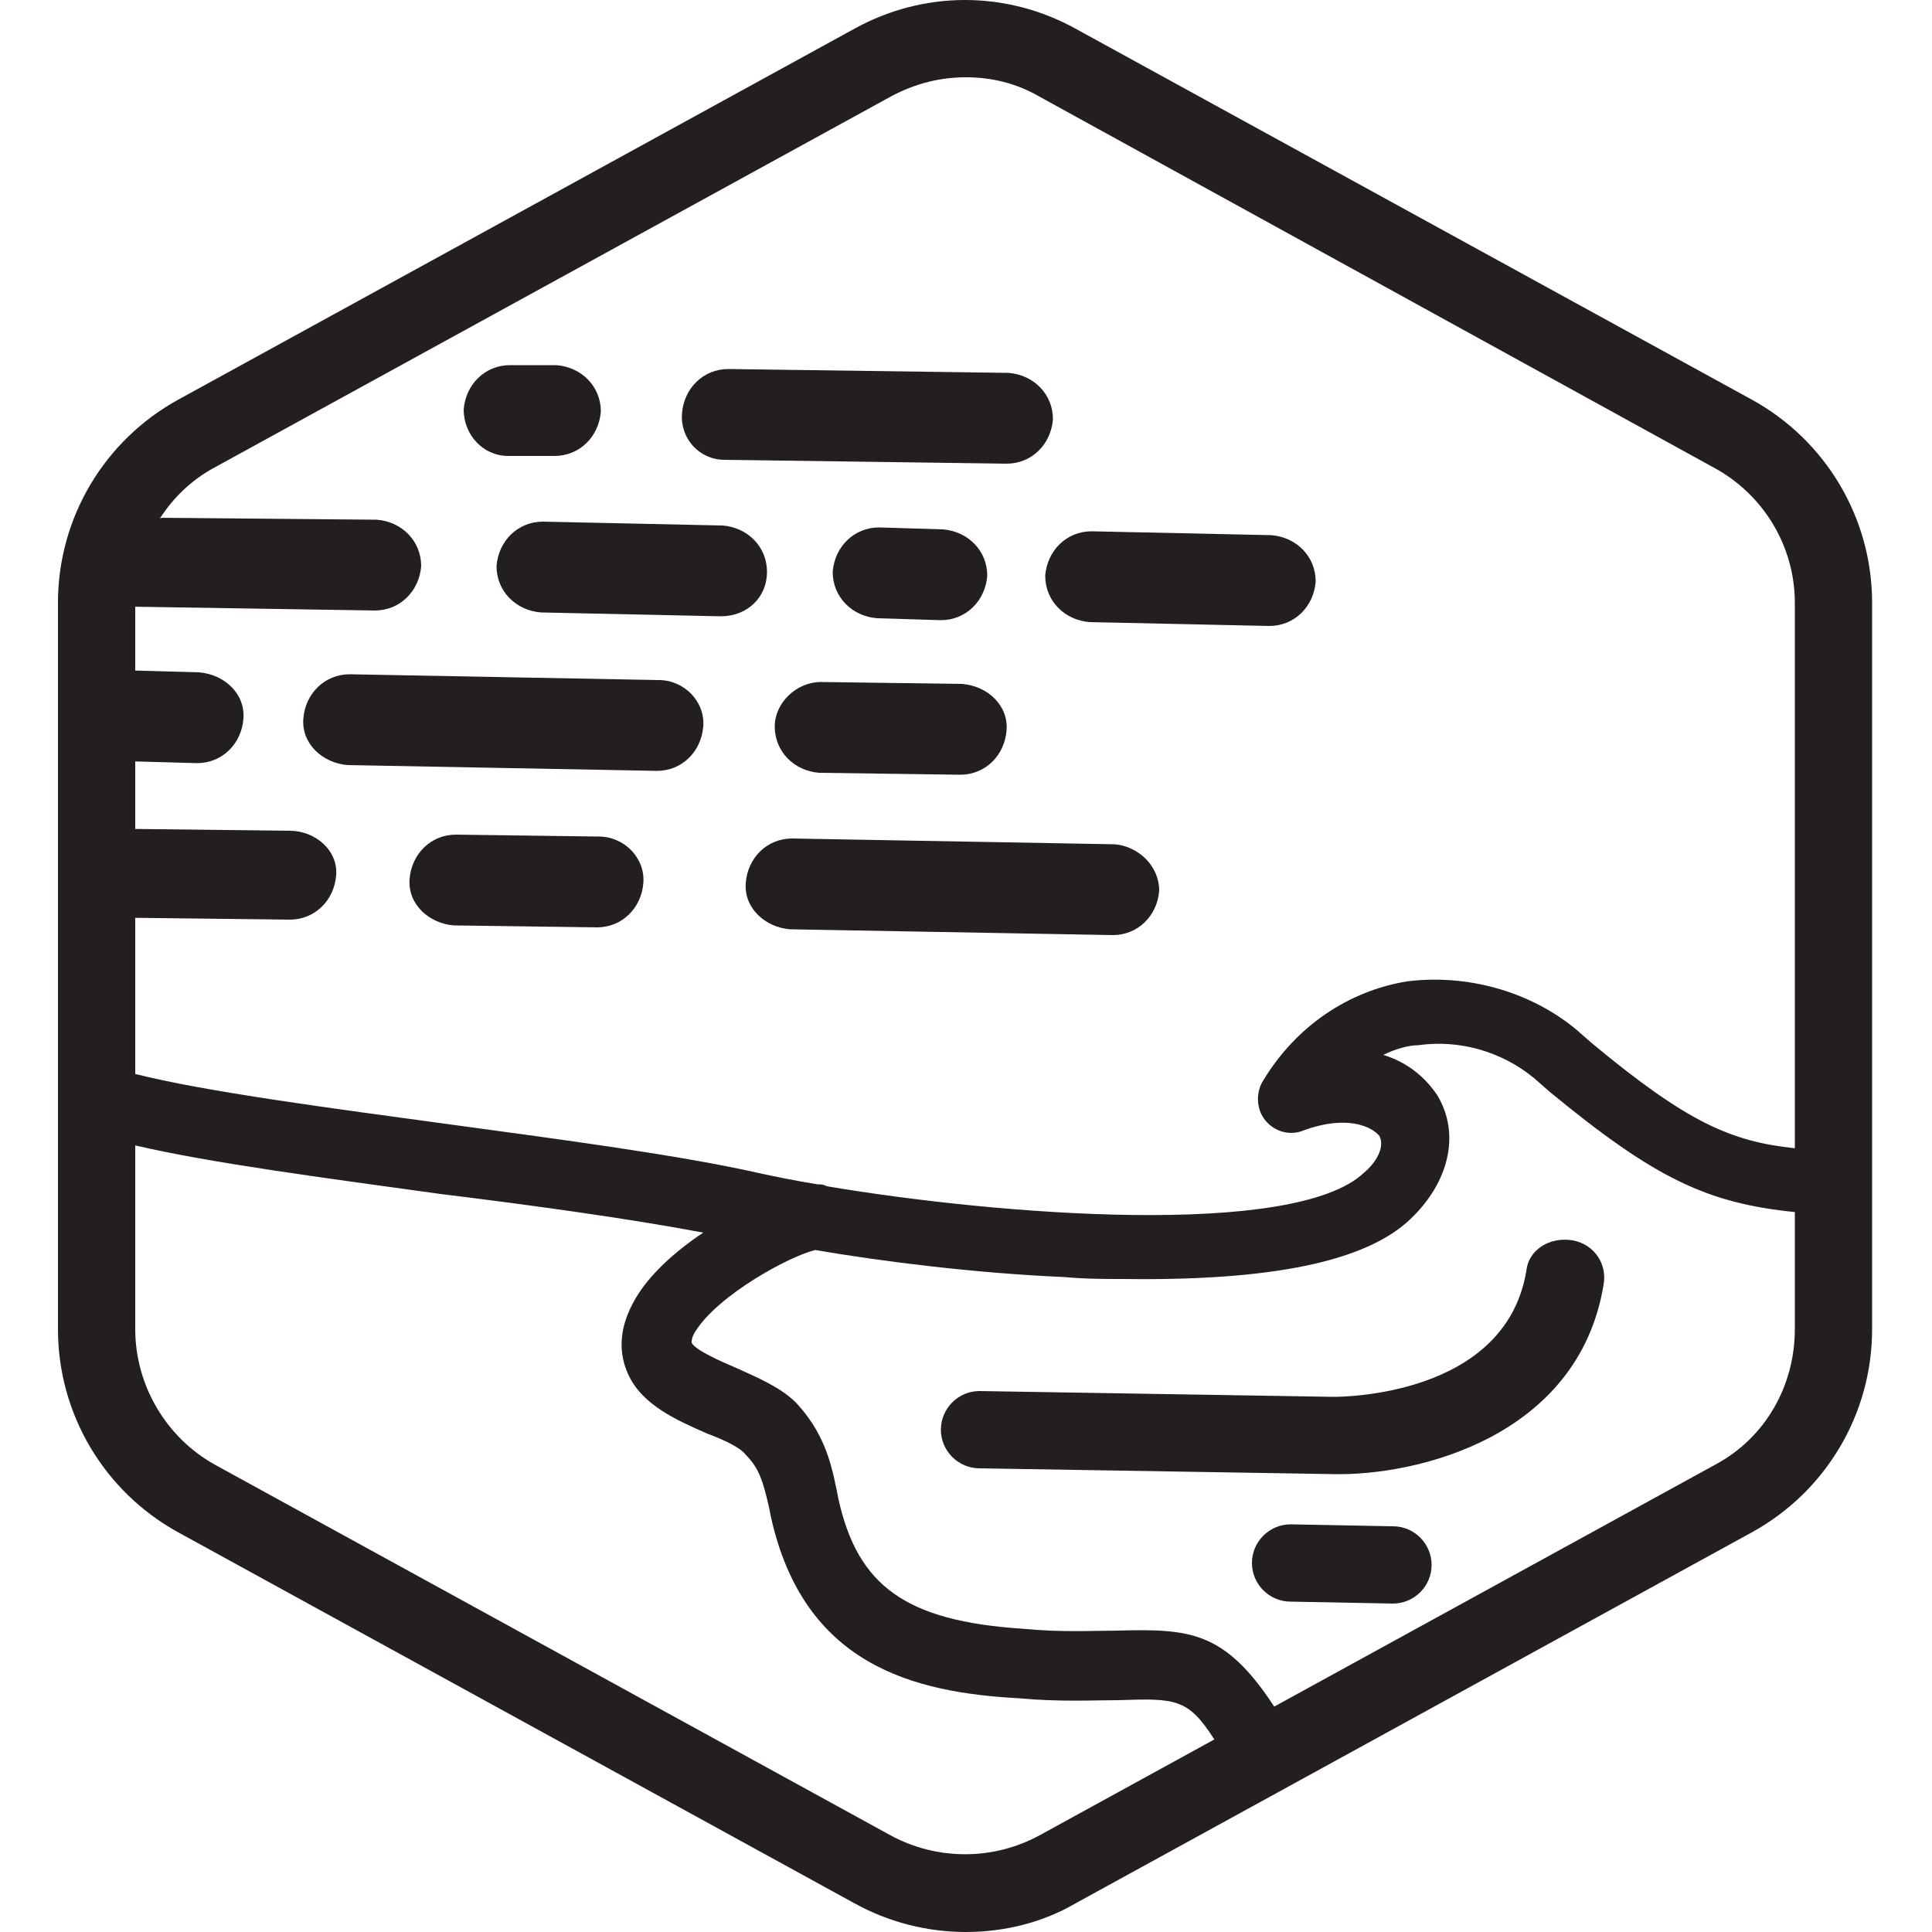
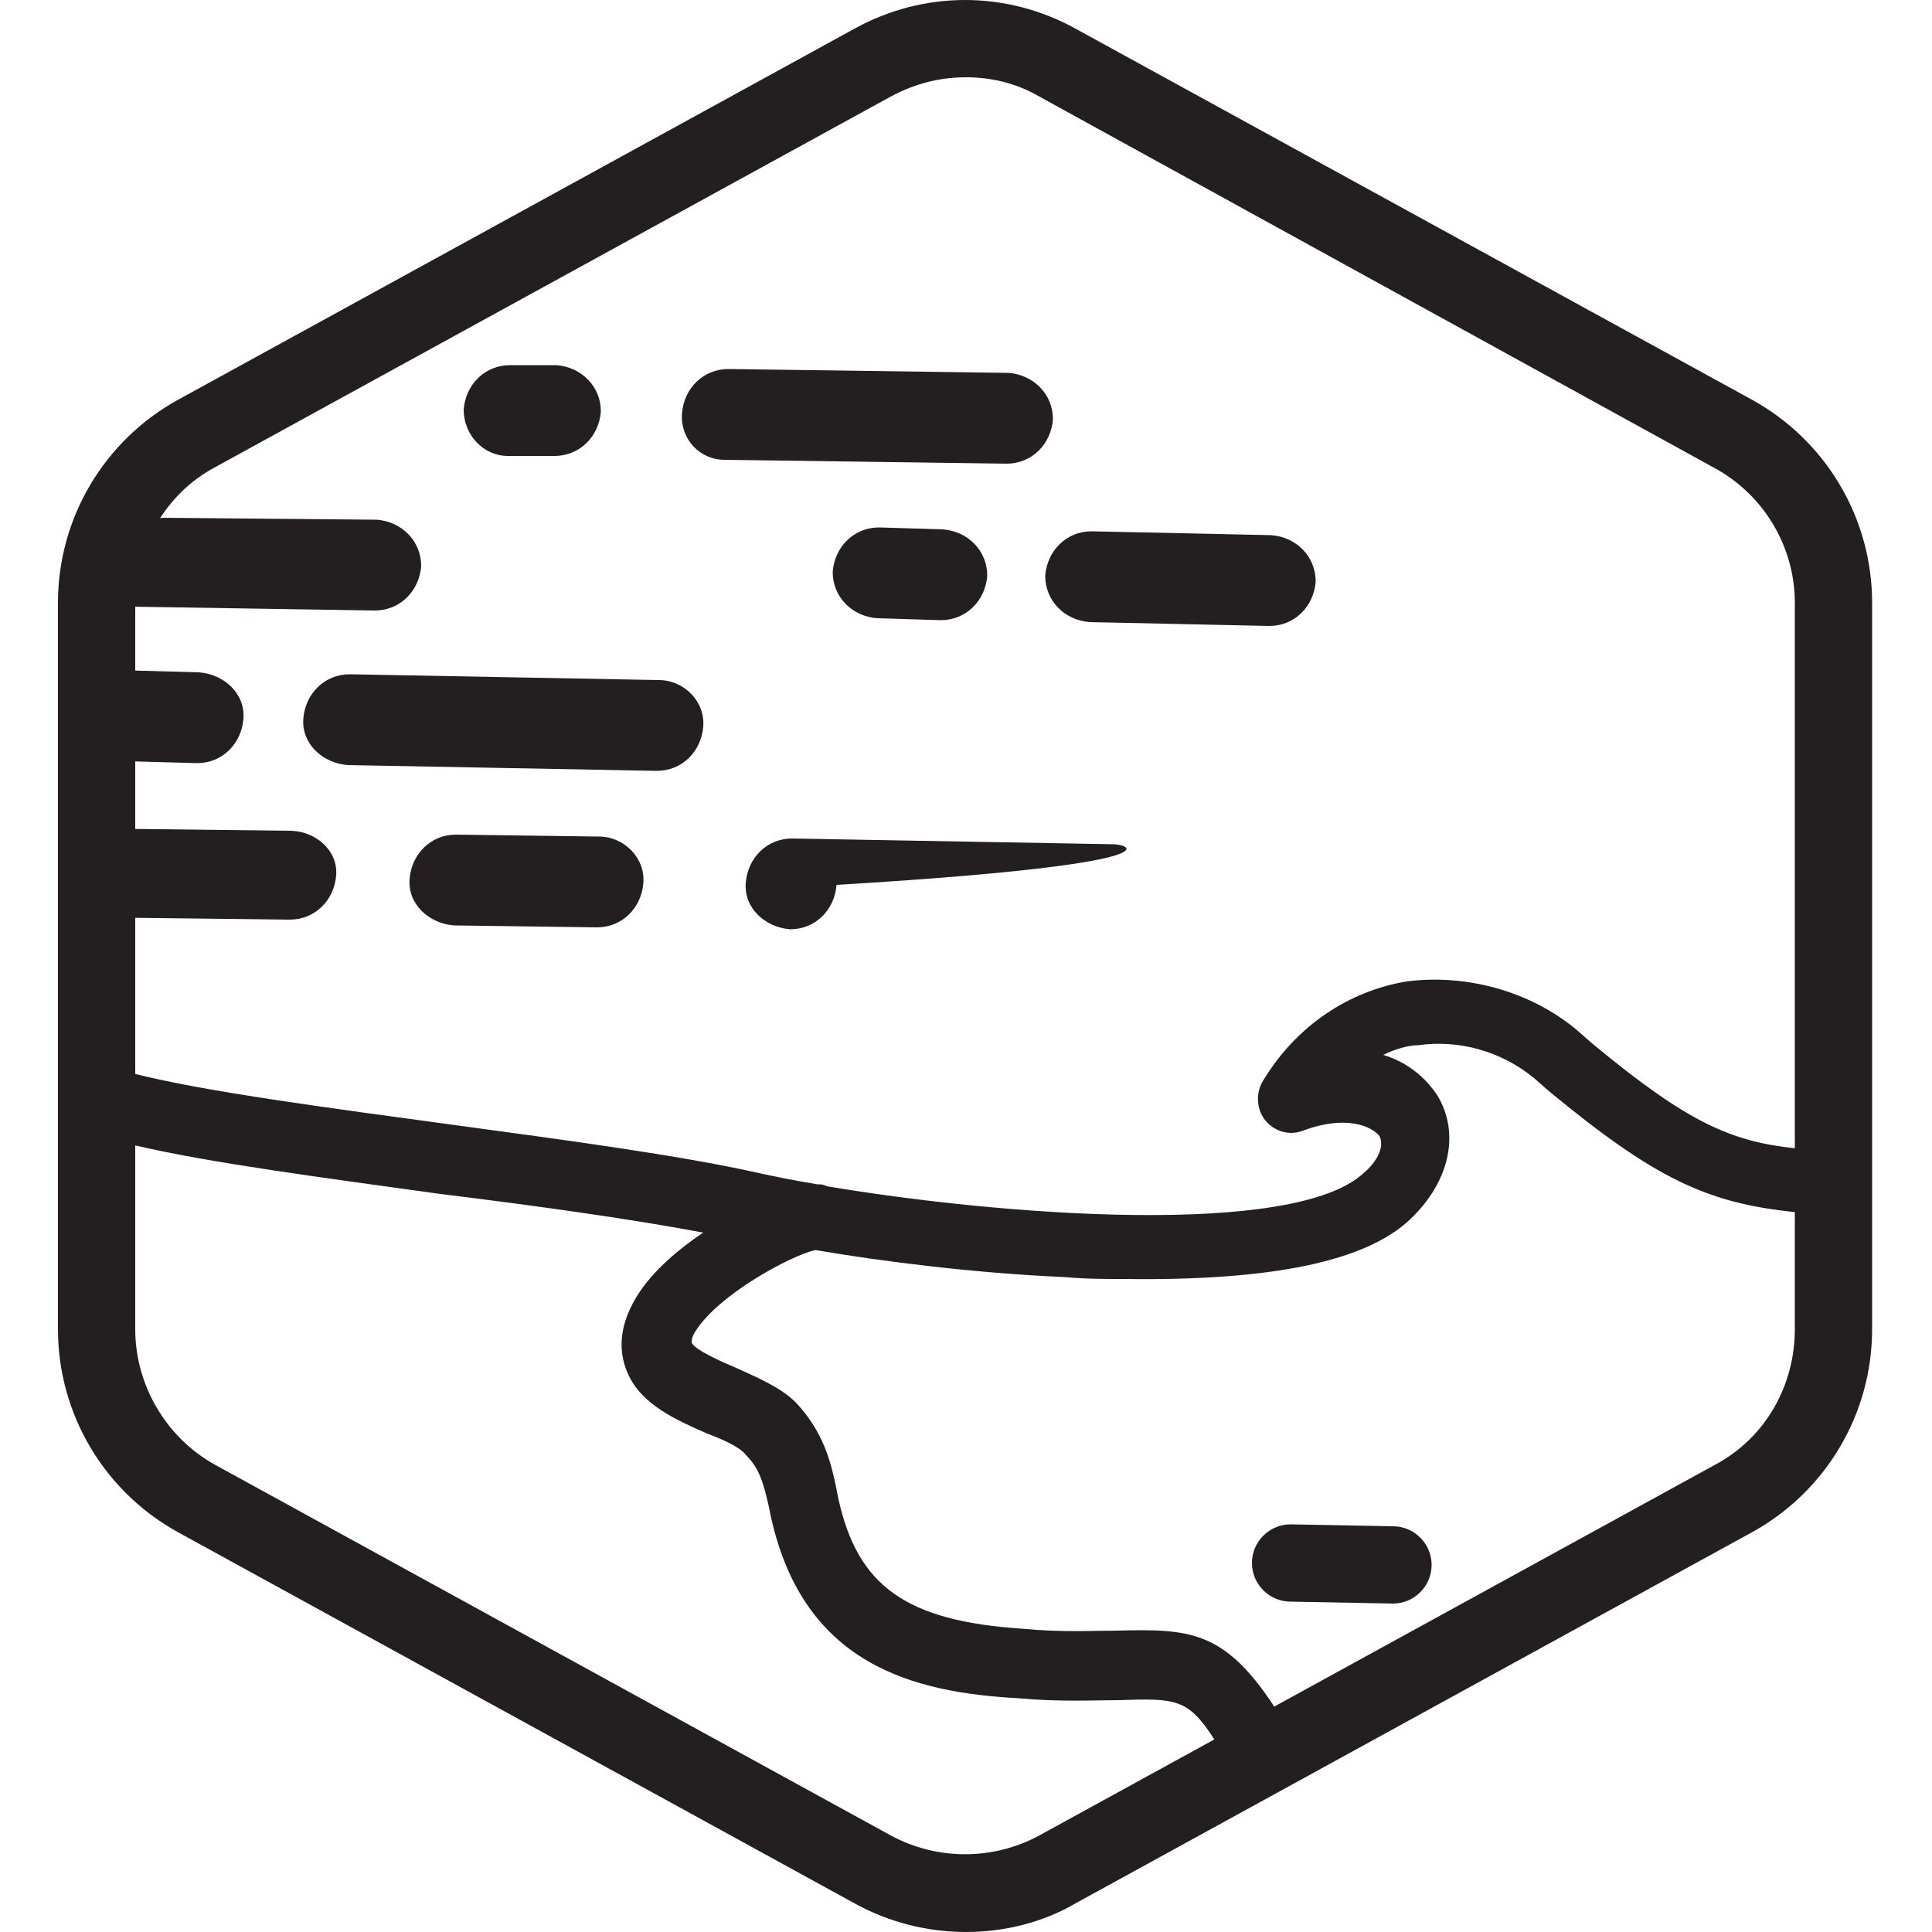
<svg xmlns="http://www.w3.org/2000/svg" version="1.1" id="Layer_1" x="0px" y="0px" viewBox="0 0 100 100" enable-background="new 0 0 100 100" xml:space="preserve">
  <g>
    <path fill="#231F20" d="M90.7,20.7l-35-19.2c-3.6-2-7.9-2-11.5,0l-35,19.2C5.4,22.8,3,26.8,3,31.2v37.6c0,4.4,2.4,8.4,6.2,10.5   l35,19.2c1.8,1,3.8,1.5,5.8,1.5s4-0.5,5.7-1.5l35-19.2c3.8-2.1,6.2-6.1,6.2-10.5V31.2C96.9,26.8,94.5,22.8,90.7,20.7z M11.1,24.2   L46.1,5c1.3-0.7,2.6-1,3.9-1s2.6,0.3,3.8,1l34.9,19.2c2.6,1.4,4.2,4.1,4.2,7v28.234c-3.297-0.353-5.543-1.319-10.5-5.434l-0.8-0.7   c-2.4-2-5.7-2.9-8.8-2.5c-3,0.5-5.7,2.3-7.4,5.1C65,56.5,65,57.4,65.5,58s1.3,0.8,2,0.5c2.2-0.8,3.5-0.2,3.9,0.3   c0.3,0.6-0.2,1.4-0.8,1.9c-3.6,3.4-18.9,2.2-27.8,0.7c-0.2-0.1-0.3-0.1-0.5-0.1c-1.2-0.2-2.2-0.4-3.1-0.6c-4-0.9-10-1.7-15.9-2.5   c-6.185-0.843-12.633-1.687-16.3-2.612v-8.082l8,0.094c1.3,0,2.3-1,2.4-2.3C17.5,44,16.3,43,15,43l-8-0.094v-3.495l3.2,0.089   c1.3,0,2.3-1,2.4-2.3c0.1-1.3-1-2.3-2.3-2.4L7,34.708v-3.304L19.4,31.6c1.3,0,2.3-1,2.4-2.3c0-1.3-1-2.3-2.3-2.4L8.4,26.8   c-0.042,0.008-0.077,0.019-0.118,0.028C8.973,25.755,9.915,24.838,11.1,24.2z M53.8,95c-2.4,1.3-5.3,1.3-7.7,0l-35-19.2   c-2.5-1.4-4.1-4.1-4.1-7v-9.513c3.918,0.913,9.715,1.67,15.8,2.513c4.9,0.6,9.9,1.3,13.6,2c-1.5,1-2.8,2.2-3.5,3.4   c-1,1.7-0.8,3-0.4,3.9c0.7,1.6,2.5,2.4,4.1,3.1c0.8,0.3,1.7,0.7,2,1.1c0.7,0.7,0.9,1.4,1.2,2.7l0.1,0.5c1.7,7.7,7.4,9.1,12.8,9.4   c2.2,0.2,3.9,0.1,5.2,0.1c2.965-0.099,3.588-0.092,4.954,2.033L53.8,95z M88.8,75.8L65.954,88.333   c-2.575-3.93-4.377-4.032-8.154-3.932c-1.3,0-2.8,0.1-4.9-0.1c-6-0.4-8.5-2.2-9.5-6.7l-0.1-0.5c-0.3-1.5-0.7-3-2.1-4.5   c-0.8-0.8-2-1.3-3.1-1.8c-0.7-0.3-2.1-0.9-2.3-1.3c0-0.1,0-0.3,0.2-0.6c1.2-1.9,4.9-3.9,6.2-4.2c3.5,0.6,8.3,1.2,12.9,1.4   c1.1,0.1,2.1,0.1,3.1,0.1c7.6,0.1,12.5-0.9,14.8-3.1c2-1.9,2.6-4.4,1.4-6.4c-0.6-0.9-1.5-1.7-2.8-2.1c0.6-0.3,1.3-0.5,1.8-0.5   c2.1-0.3,4.3,0.3,6,1.7l0.8,0.7c5.427,4.474,8.138,5.775,12.7,6.235V68.8C92.9,71.7,91.4,74.4,88.8,75.8z" />
    <path fill="#231F20" d="M31,43.3l-7.4-0.1c-1.3,0-2.3,1-2.4,2.3c-0.1,1.3,1,2.3,2.3,2.4l7.4,0.1c1.3,0,2.3-1,2.4-2.3   C33.4,44.4,32.3,43.3,31,43.3z" />
-     <path fill="#231F20" d="M57.7,43.7L41,43.4c-1.3,0-2.3,1-2.4,2.3c-0.1,1.3,1,2.3,2.3,2.4l16.7,0.3c1.3,0,2.3-1,2.4-2.3   C60,44.8,58.9,43.8,57.7,43.7z" />
-     <path fill="#231F20" d="M40.1,37.6c0,1.3,1,2.3,2.3,2.4l7.3,0.1c1.3,0,2.3-1,2.4-2.3c0.1-1.3-1-2.3-2.3-2.4l-7.3-0.1   C41.2,35.3,40.1,36.4,40.1,37.6z" />
+     <path fill="#231F20" d="M57.7,43.7L41,43.4c-1.3,0-2.3,1-2.4,2.3c-0.1,1.3,1,2.3,2.3,2.4c1.3,0,2.3-1,2.4-2.3   C60,44.8,58.9,43.8,57.7,43.7z" />
    <path fill="#231F20" d="M34.1,35.2l-16-0.3c-1.3,0-2.3,1-2.4,2.3c-0.1,1.3,1,2.3,2.3,2.4l16,0.3c1.3,0,2.3-1,2.4-2.3   C36.5,36.3,35.4,35.2,34.1,35.2z" />
-     <path fill="#231F20" d="M39.7,29.6c0-1.3-1-2.3-2.3-2.4L28.1,27c-1.3,0-2.3,1-2.4,2.3c0,1.3,1,2.3,2.3,2.4l9.3,0.2   C38.7,31.9,39.7,30.9,39.7,29.6z" />
    <path fill="#231F20" d="M56.4,32.2l9.3,0.2c1.3,0,2.3-1,2.4-2.3c0-1.3-1-2.3-2.3-2.4l-9.3-0.2c-1.3,0-2.3,1-2.4,2.3   C54.1,31.1,55.1,32.1,56.4,32.2z" />
    <path fill="#231F20" d="M48.7,32.1c1.3,0,2.3-1,2.4-2.3c0-1.3-1-2.3-2.3-2.4l-3.3-0.1c-1.3,0-2.3,1-2.4,2.3c0,1.3,1,2.3,2.3,2.4   L48.7,32.1z" />
    <path fill="#231F20" d="M37.5,23.8L52.1,24c1.3,0,2.3-1,2.4-2.3c0-1.3-1-2.3-2.3-2.4l-14.5-0.2c-1.3,0-2.3,1-2.4,2.3   C35.2,22.7,36.2,23.8,37.5,23.8z" />
    <path fill="#231F20" d="M26.3,23.6h2.4c1.3,0,2.3-1,2.4-2.3c0-1.3-1-2.3-2.3-2.4h-2.4c-1.3,0-2.3,1-2.4,2.3   C24,22.5,25,23.6,26.3,23.6z" />
-     <path fill="#231F20" d="M81.4,64.2c-1.2-0.2-2.3,0.5-2.4,1.6c-1.1,6.5-9.6,6.5-10,6.5L50.7,72c-1.1,0-2,0.9-2,2s0.9,2,2,2L69,76.3   c4.3,0.1,12.7-1.9,14-9.8C83.2,65.4,82.5,64.4,81.4,64.2z" />
    <path fill="#231F20" d="M72.1,79l-5.3-0.1c-1.1,0-2,0.9-2,2c0,1.1,0.9,2,2,2l5.3,0.1c1.1,0,2-0.9,2-2S73.2,79,72.1,79z" />
  </g>
</svg>